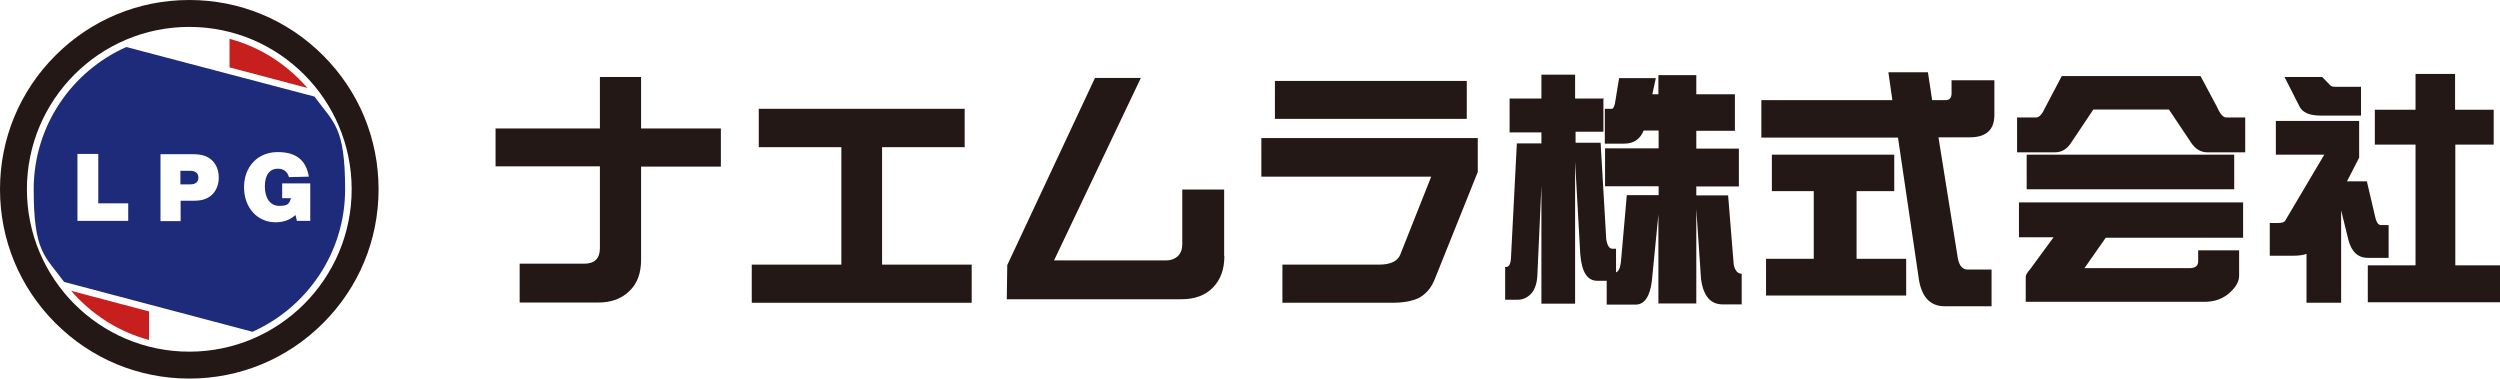
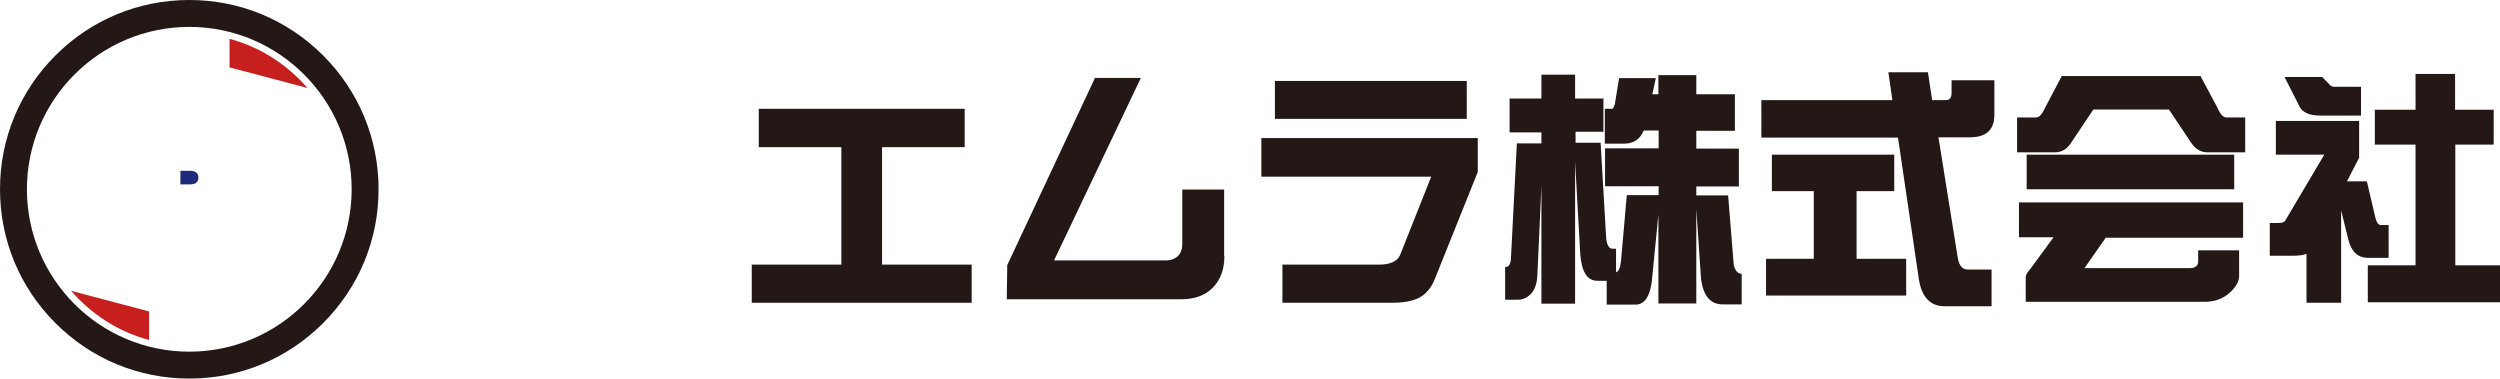
<svg xmlns="http://www.w3.org/2000/svg" id="_レイヤー_1" version="1.1" viewBox="0 0 1068.5 161.8">
  <defs>
    <style>
      .st0 {
        fill: #c61f1e;
      }

      .st1 {
        fill: #231815;
      }

      .st2 {
        fill: #222;
      }

      .st3 {
        display: none;
      }

      .st4 {
        fill: #1d2b7a;
      }
    </style>
  </defs>
  <g class="st3">
    <path class="st2" d="M697.1,69.1v17.3l-31.8.2c-2.9,30.3-17.8,55.5-62.9,62.4v-17.8c26.5-4.2,42.9-20,44.7-44.4l-50.4.4v-17.3l51.2-.4c.2-4.8.3-10.8.3-18.6h18.3c0,7.7-.1,12.2-.3,18.4l30.9-.2h0Z" />
    <path class="st2" d="M804.7,130v17l-99.6.7v-16.8h11.4c22.6,0,29.5-3,29.5-25.5v-19.5h-38.5v-16.8h94.7v16.8h-38v20.6c-.1,12.3-1.5,18.8-5.6,23.9l46.1-.2h0v-.2Z" />
    <path class="st2" d="M892.1,72.3c10.9,22.1,17.9,46,24.4,76.5h-18.9c-.9-5.3-1.4-8.8-2.4-13.1-21.1,4.6-50.6,10-80.4,12.9v-18.2c9-22.5,17.9-49.1,23.4-75.4h18.9c-6.5,26.5-15.4,53.9-22.9,73.8,15.2-1.7,40.2-6.3,56.9-9.8-4.6-16.5-9.1-30.3-17.3-46.7h18.3Z" />
    <path class="st2" d="M1024.1,84.9c-1.3,45.9-28.2,64-90.7,64.2v-17.2c50,0,66.3-13.5,70.2-30.3h-77.2v-16.7h97.7ZM1023.2,72.1h-95.8v-17.2h95.8v17.2Z" />
  </g>
  <g id="_レイヤー_1-2">
    <path class="st1" d="M80.9,161.8c-21.6,0-41.9-8.4-57.2-23.7C8.4,122.8,0,102.5,0,80.9S8.4,39,23.7,23.7C39,8.4,59.3,0,80.9,0s41.9,8.4,57.2,23.7c15.3,15.3,23.7,35.6,23.7,57.2s-8.4,41.9-23.7,57.2c-15.3,15.3-35.6,23.7-57.2,23.7h0ZM80.9,11.5C42.6,11.5,11.5,42.6,11.5,80.9s31.1,69.4,69.4,69.4,69.4-31.1,69.4-69.4S119.2,11.5,80.9,11.5Z" />
    <path class="st0" d="M98.1,16.6v12.2l33.3,8.8c-8.7-10-20.1-17.5-33.3-21h0Z" />
    <g>
      <path class="st4" d="M81.3,73h-4.2v5.8h4.2c2.3,0,3.5-1,3.5-2.9s-1.3-2.9-3.5-2.9h0Z" />
-       <path class="st4" d="M134.5,41.3L54,20.1C30.7,30.4,14.4,53.8,14.4,80.9s4.9,28.5,13,39.6l80.5,21.3c23.3-10.4,39.6-33.8,39.6-60.8s-4.9-28.5-13-39.6h0ZM54.8,94.4h-21.7v-28.6h8.9v21.1h12.8v7.6h0ZM90.2,83.6c-2,1.6-4.1,2.2-7.7,2.2h-5.3v8.7h-8.6v-28.6h13.7c4,0,6.4.8,8.4,2.7,1.9,1.9,2.8,4.4,2.8,7.4s-1.2,5.9-3.3,7.6ZM132.6,94.4h-5.7l-.6-2.5c-2.4,2.1-5.1,3.1-8.5,3.1-7.9,0-13.5-6.3-13.5-15s5.8-15,14.4-15,12.2,4.1,13.3,10.5l-8.5.2c-.6-2.3-2.3-3.6-4.7-3.6-3.6,0-5.6,2.7-5.6,7.6s2.2,8.3,6.2,8.3,4.2-1.2,5-3.3h-3.8v-6.3h12v15.8h0v.2Z" />
    </g>
    <path class="st0" d="M63.7,145.3v-12.2l-33.3-8.8c8.7,10,20.1,17.5,33.3,21h0Z" />
  </g>
  <g>
-     <path class="st1" d="M308.1,71.2h-34.1v39.8c0,5.7-1.6,10.1-4.9,13.3-3.3,3.3-7.8,5-13.3,5h-33.7v-16.6h27.6c4.4,0,6.7-2.2,6.7-6.7v-34.9h-44.6v-16.2h44.6v-22h17.6v22h34.1v16.2Z" />
    <path class="st1" d="M415.5,129.4h-94.2v-16.3h38.3v-50.2h-35.3v-16.4h88v16.4h-35.3v50.2h38.3v16.3Z" />
    <path class="st1" d="M523.3,109.4c0,5.7-1.6,10.1-4.9,13.5-3.2,3.3-7.7,5-13.5,5h-74.6l.2-14.6,37.5-80h19.6l-37.1,78h48c1.9,0,3.5-.6,4.9-1.8,1.3-1.3,1.9-3,1.9-5.1v-23.4h17.9v28.5Z" />
    <path class="st1" d="M631.6,73.5l-18.3,45.6c-1.5,3.9-3.8,6.6-7,8.3-2.8,1.3-6.5,2-11.2,2h-47v-16.3h41.3c4.8,0,7.8-1.4,9-4.1l13.3-33.5h-72.6v-16.5h92.5v14.6ZM626.9,50.8h-82v-16.2h82v16.2Z" />
    <path class="st1" d="M685.3,41.8v14.5h-11.9v4.7h10.7l2.4,41.1c.4,2.8,1.3,4.2,2.6,4.2h1.6v10.1c1.1-.4,1.8-1.9,2.1-4.6l2.5-28.4h13.6v-3.8h-22.9v-16.2h22.9v-7.6h-6.4c-1.5,3.7-4.3,5.6-8.4,5.6h-8.2v-14.9h3.1c.4,0,.8-.7,1.2-2.1l1.8-11h15.7l-1.5,6.9h2.6v-8.2h16.2v8.2h16.5v15.6h-16.5v7.6h18.2v16.2h-18.2v3.8h13.6l2.4,29.7c.6,2.5,1.7,3.8,3.4,3.8v13.1h-8.1c-5.3,0-8.4-3.7-9.3-11.1l-2-29.6v40.3h-16.2v-38l-2.8,28.4c-.8,6.7-3.2,10.1-7,10.1h-12.3v-10.2h-4.1c-4.2,0-6.6-3.8-7.2-11.4l-2.2-39.6v60.8h-14.4v-50.4l-1.7,37.7c-.1,3.7-1,6.4-2.5,8.2-1.6,1.8-3.6,2.8-5.9,2.8h-5.4v-14h.4c1.3,0,2-1.4,2.1-4.1l2.5-48.7h10.5v-4.7h-13.6v-14.5h13.6v-10.2h14.4v10.2h11.9Z" />
    <path class="st1" d="M834.2,34.3h18.2v14.8c0,6.4-3.5,9.6-10.6,9.6h-13.3l8.3,51.8c.6,3.1,2,4.7,4.2,4.7h10.2v15.7h-20c-6.6,0-10.3-4.4-11.3-13.1l-8.7-59h-58.4v-16h56l-1.7-11.9h16.9l1.8,11.9h5.7c1.8,0,2.6-1,2.6-3v-5.5ZM809.6,66.1v15.6h-16.1v28.9h21.2v15.7h-59.9v-15.7h20.4v-28.9h-17.9v-15.6h52.2Z" />
    <path class="st1" d="M881.1,32.5h59.4l7.1,13.3c1.3,3,2.6,4.4,3.9,4.4h8.1v14.9h-16.2c-2.8,0-5.1-1.4-6.9-4.1l-9.5-14.2h-32.3l-9.5,14.2c-1.8,2.8-4.1,4.1-6.9,4.1h-16.2v-14.9h8.2c1.3,0,2.6-1.5,3.9-4.4l7-13.3ZM958.7,86.7v14.9h-58.7l-9.1,13h44.9c2.5,0,3.7-1,3.7-2.9v-4.7h17.5v10.9c0,2.3-1.3,4.7-3.8,7-3,2.8-6.7,4.1-11,4.1h-76.4v-10.7c0-.8.7-1.9,2-3.4l9.9-13.5h-14.8v-14.9h95.9ZM954.9,66.1v14.8h-88.7v-14.8h88.7Z" />
    <path class="st1" d="M972.7,51.7h35.6v15.7l-5.2,10.1h8.5l3.7,15.8c.5,1.9,1.3,2.9,2.3,2.9h3.3v14h-8.9c-4.2,0-7-2.6-8.3-7.7l-3.1-12.6v39.5h-14.8v-20.9c-1.6.6-3.6.8-6,.8h-9.7v-14h3.5c1.7,0,2.7-.3,3.1-1l16.7-28.2h-20.7v-14.4ZM976.5,32.9h16l3.5,3.6c.4.4,1.1.6,2,.6h11.1v12.3h-17.4c-4.6,0-7.6-1.3-8.9-3.9l-6.4-12.6ZM1065.8,46.9v14.9h-16.4v51.6h19.1v15.8h-56.5v-15.8h20.4v-51.6h-17.4v-14.9h17.4v-15.3h16.9v15.3h16.4Z" />
  </g>
</svg>